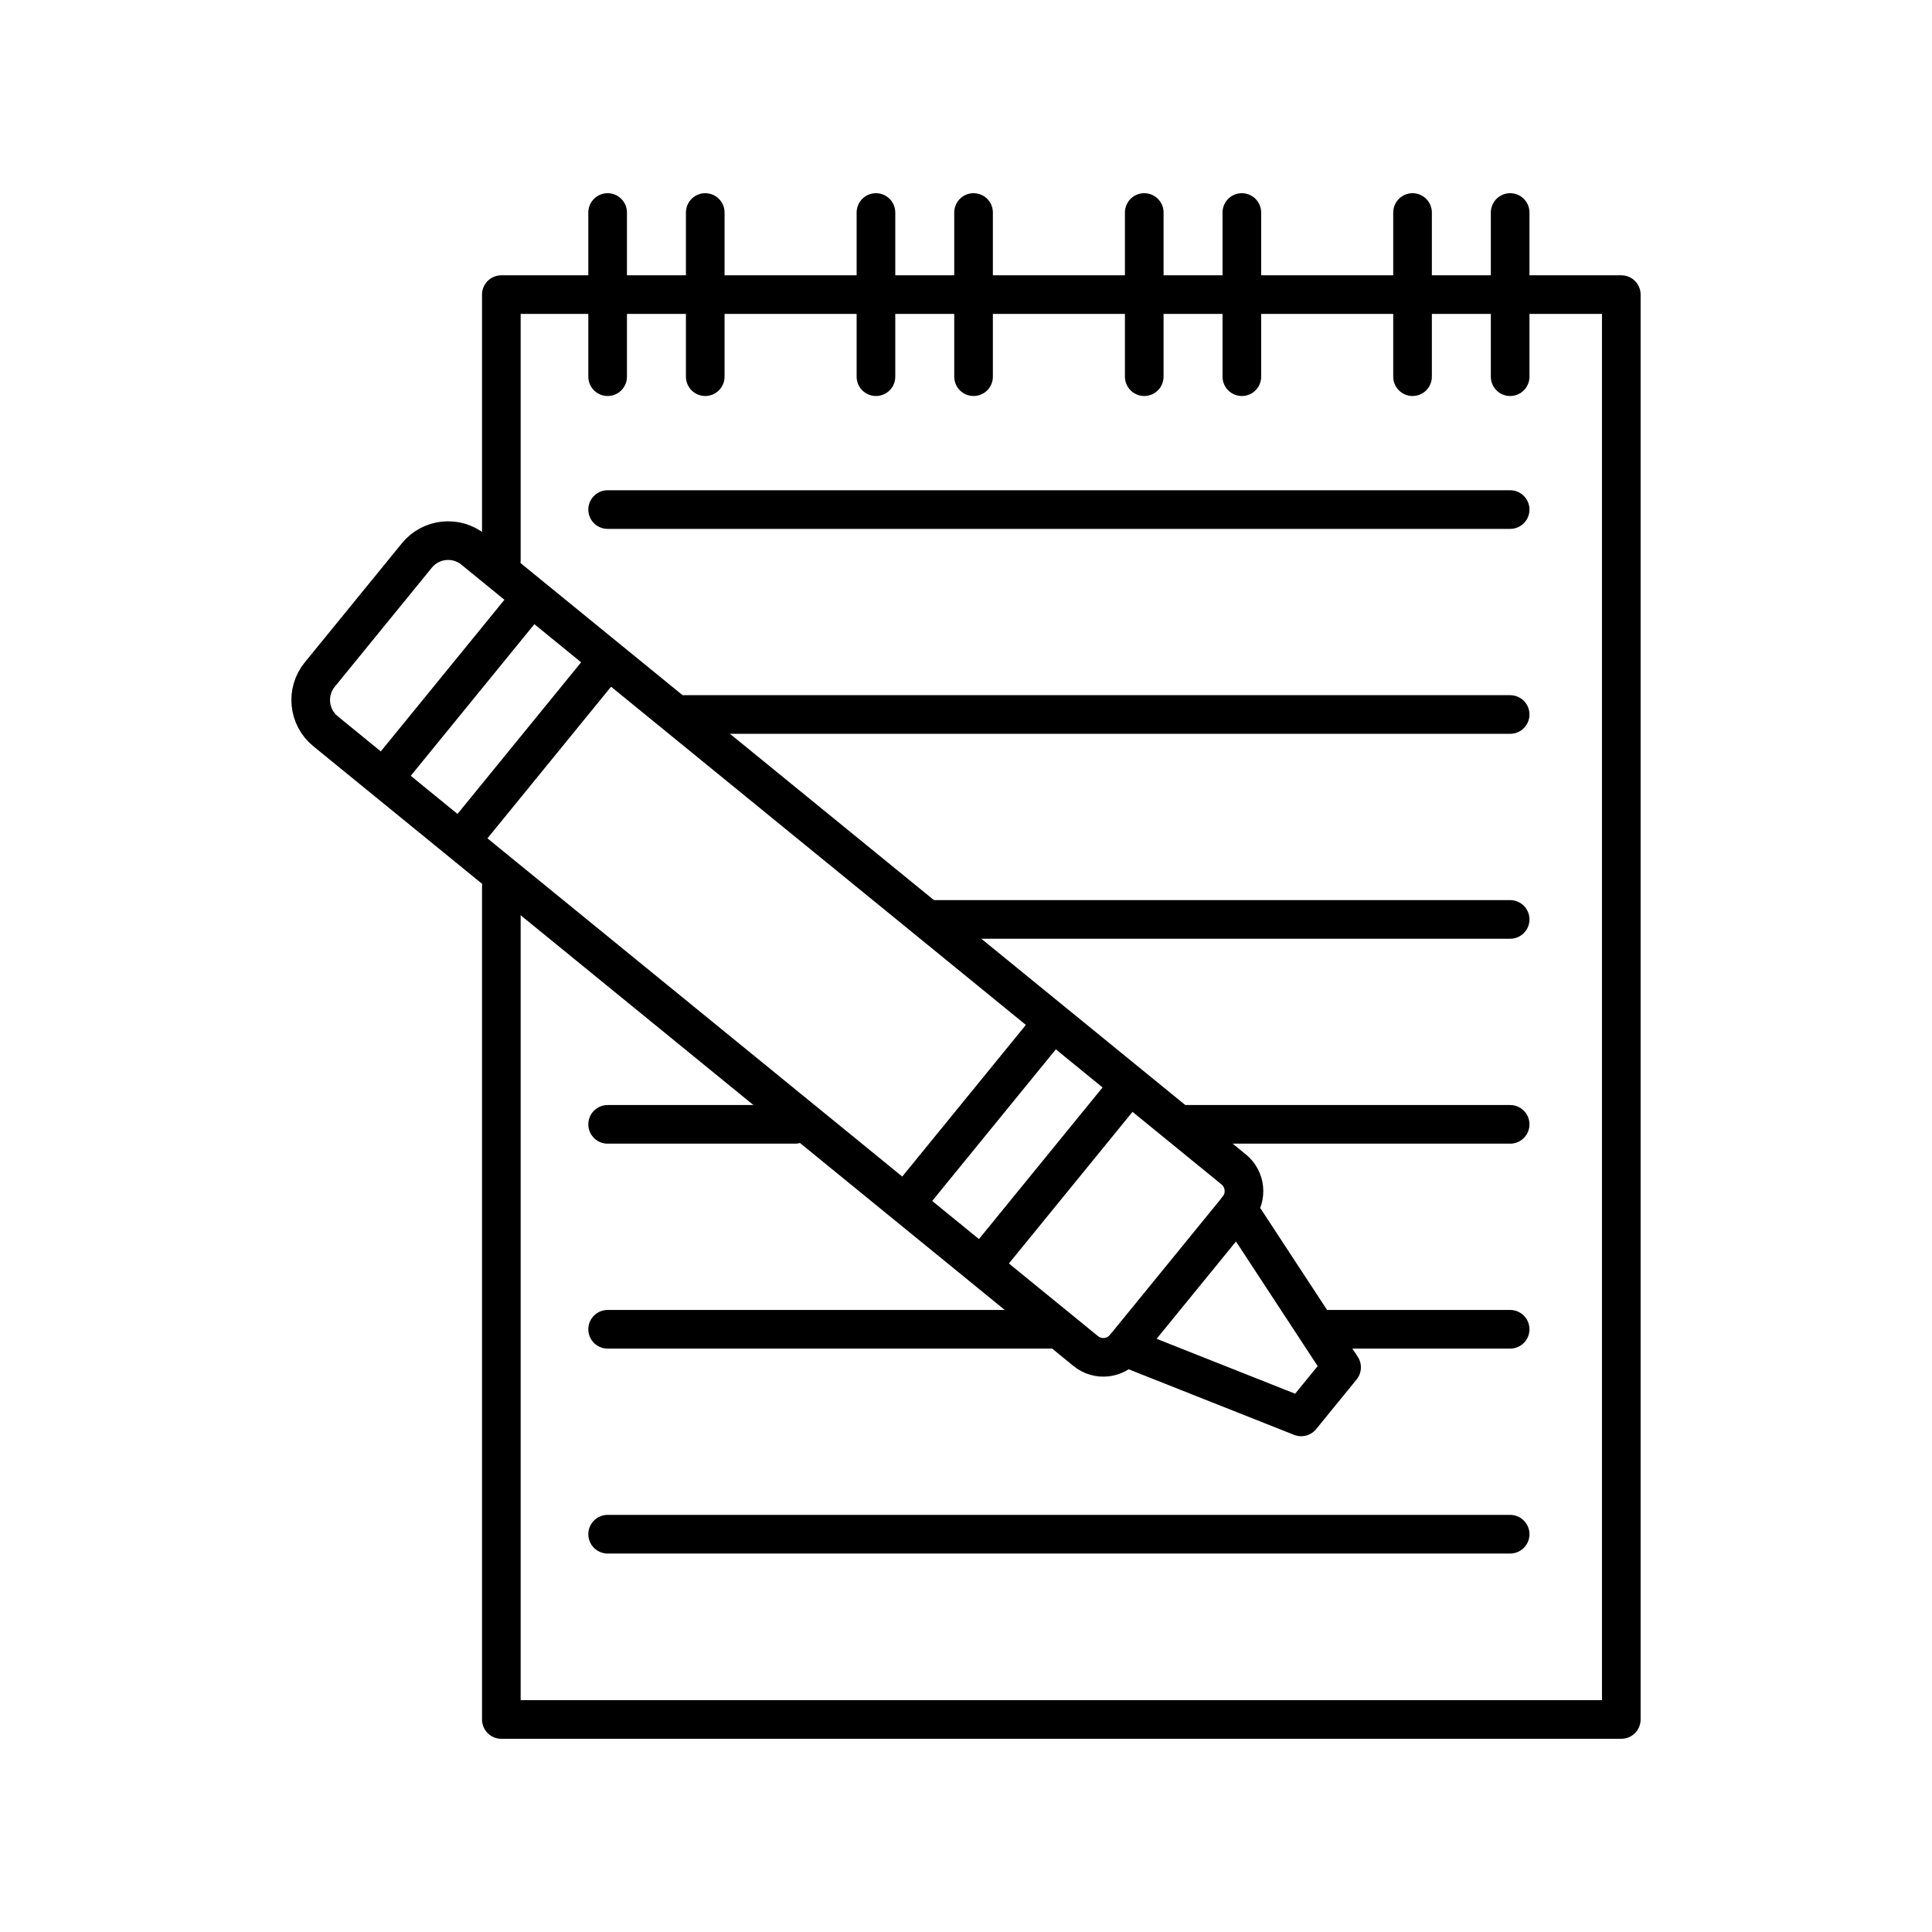
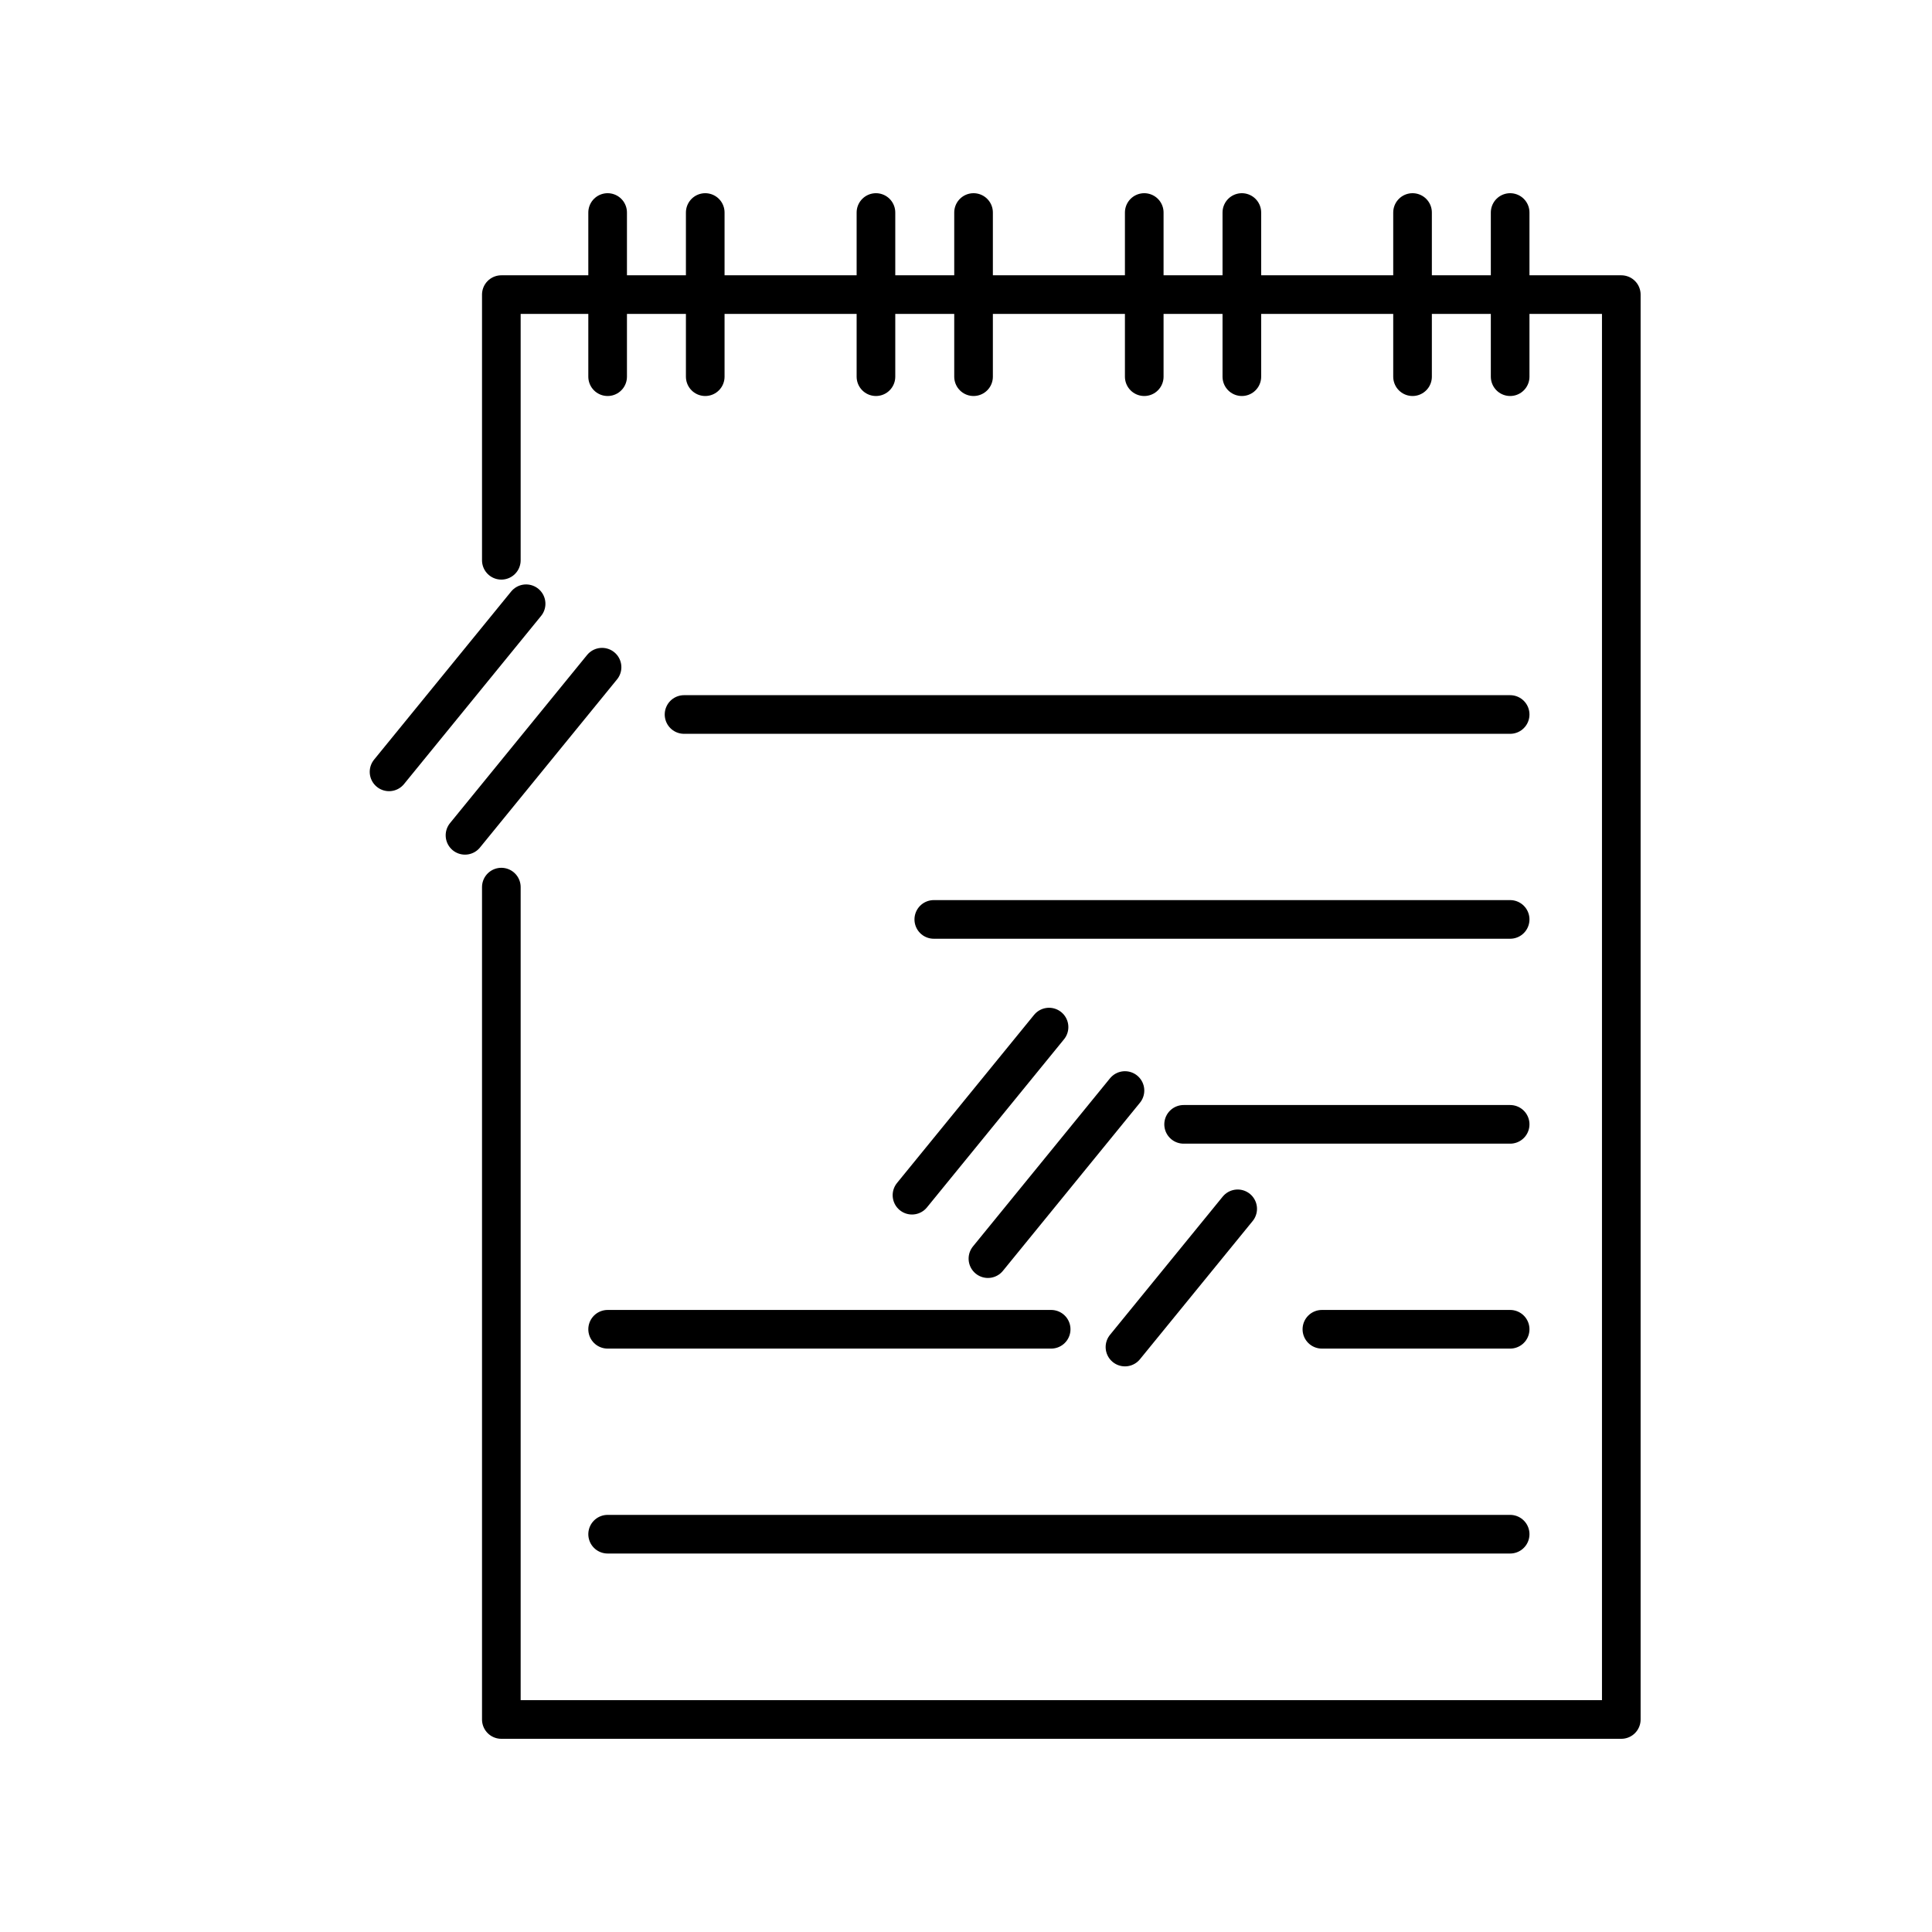
<svg xmlns="http://www.w3.org/2000/svg" version="1.1" id="Layer_1" x="0px" y="0px" viewBox="0 0 100 100" style="enable-background:new 0 0 100 100;" xml:space="preserve">
  <style type="text/css">
	.st0{fill:none;stroke:#000000;stroke-width:2;stroke-linecap:round;stroke-linejoin:round;stroke-miterlimit:10;}
</style>
-   <path class="st0" d="M69.44,70.773l-5.378-8.205l0,0c0.506-0.621,0.413-1.534-0.208-2.04L24.512,28.452  c-0.893-0.728-2.207-0.594-2.935,0.299l-5.026,6.164c-0.728,0.893-0.594,2.207,0.299,2.935l39.347,32.08  c0.618,0.504,1.528,0.411,2.032-0.207l0,0l9.12,3.615L69.44,70.773z" />
  <line class="st0" x1="31.162" y1="34.534" x2="24.068" y2="43.236" />
  <line class="st0" x1="20.137" y1="39.951" x2="27.231" y2="31.25" />
  <line class="st0" x1="58.228" y1="56.446" x2="51.135" y2="65.147" />
  <line class="st0" x1="47.204" y1="61.863" x2="54.298" y2="53.162" />
  <polyline class="st0" points="25.949,45.917 25.949,89 83.918,89 83.918,15.249 25.949,15.249 25.949,29 " />
  <line class="st0" x1="31.451" y1="11" x2="31.451" y2="19.497" />
  <line class="st0" x1="36.503" y1="11" x2="36.503" y2="19.497" />
  <line class="st0" x1="45.339" y1="11" x2="45.339" y2="19.497" />
  <line class="st0" x1="50.391" y1="11" x2="50.391" y2="19.497" />
  <line class="st0" x1="59.226" y1="11" x2="59.226" y2="19.497" />
  <line class="st0" x1="64.278" y1="11" x2="64.278" y2="19.497" />
  <line class="st0" x1="73.113" y1="11" x2="73.113" y2="19.497" />
  <line class="st0" x1="78.165" y1="11" x2="78.165" y2="19.497" />
-   <line class="st0" x1="31.451" y1="26.375" x2="78.165" y2="26.375" />
  <line class="st0" x1="35.406" y1="36.982" x2="78.165" y2="36.982" />
  <line class="st0" x1="48.333" y1="47.589" x2="78.165" y2="47.589" />
  <line class="st0" x1="61.264" y1="58.196" x2="78.165" y2="58.196" />
-   <line class="st0" x1="31.451" y1="58.196" x2="41.149" y2="58.196" />
  <line class="st0" x1="31.451" y1="68.803" x2="54.408" y2="68.803" />
  <line class="st0" x1="68.421" y1="68.803" x2="78.165" y2="68.803" />
  <line class="st0" x1="31.451" y1="79.41" x2="78.165" y2="79.41" />
  <line class="st0" x1="58.228" y1="69.723" x2="64.062" y2="62.569" />
</svg>